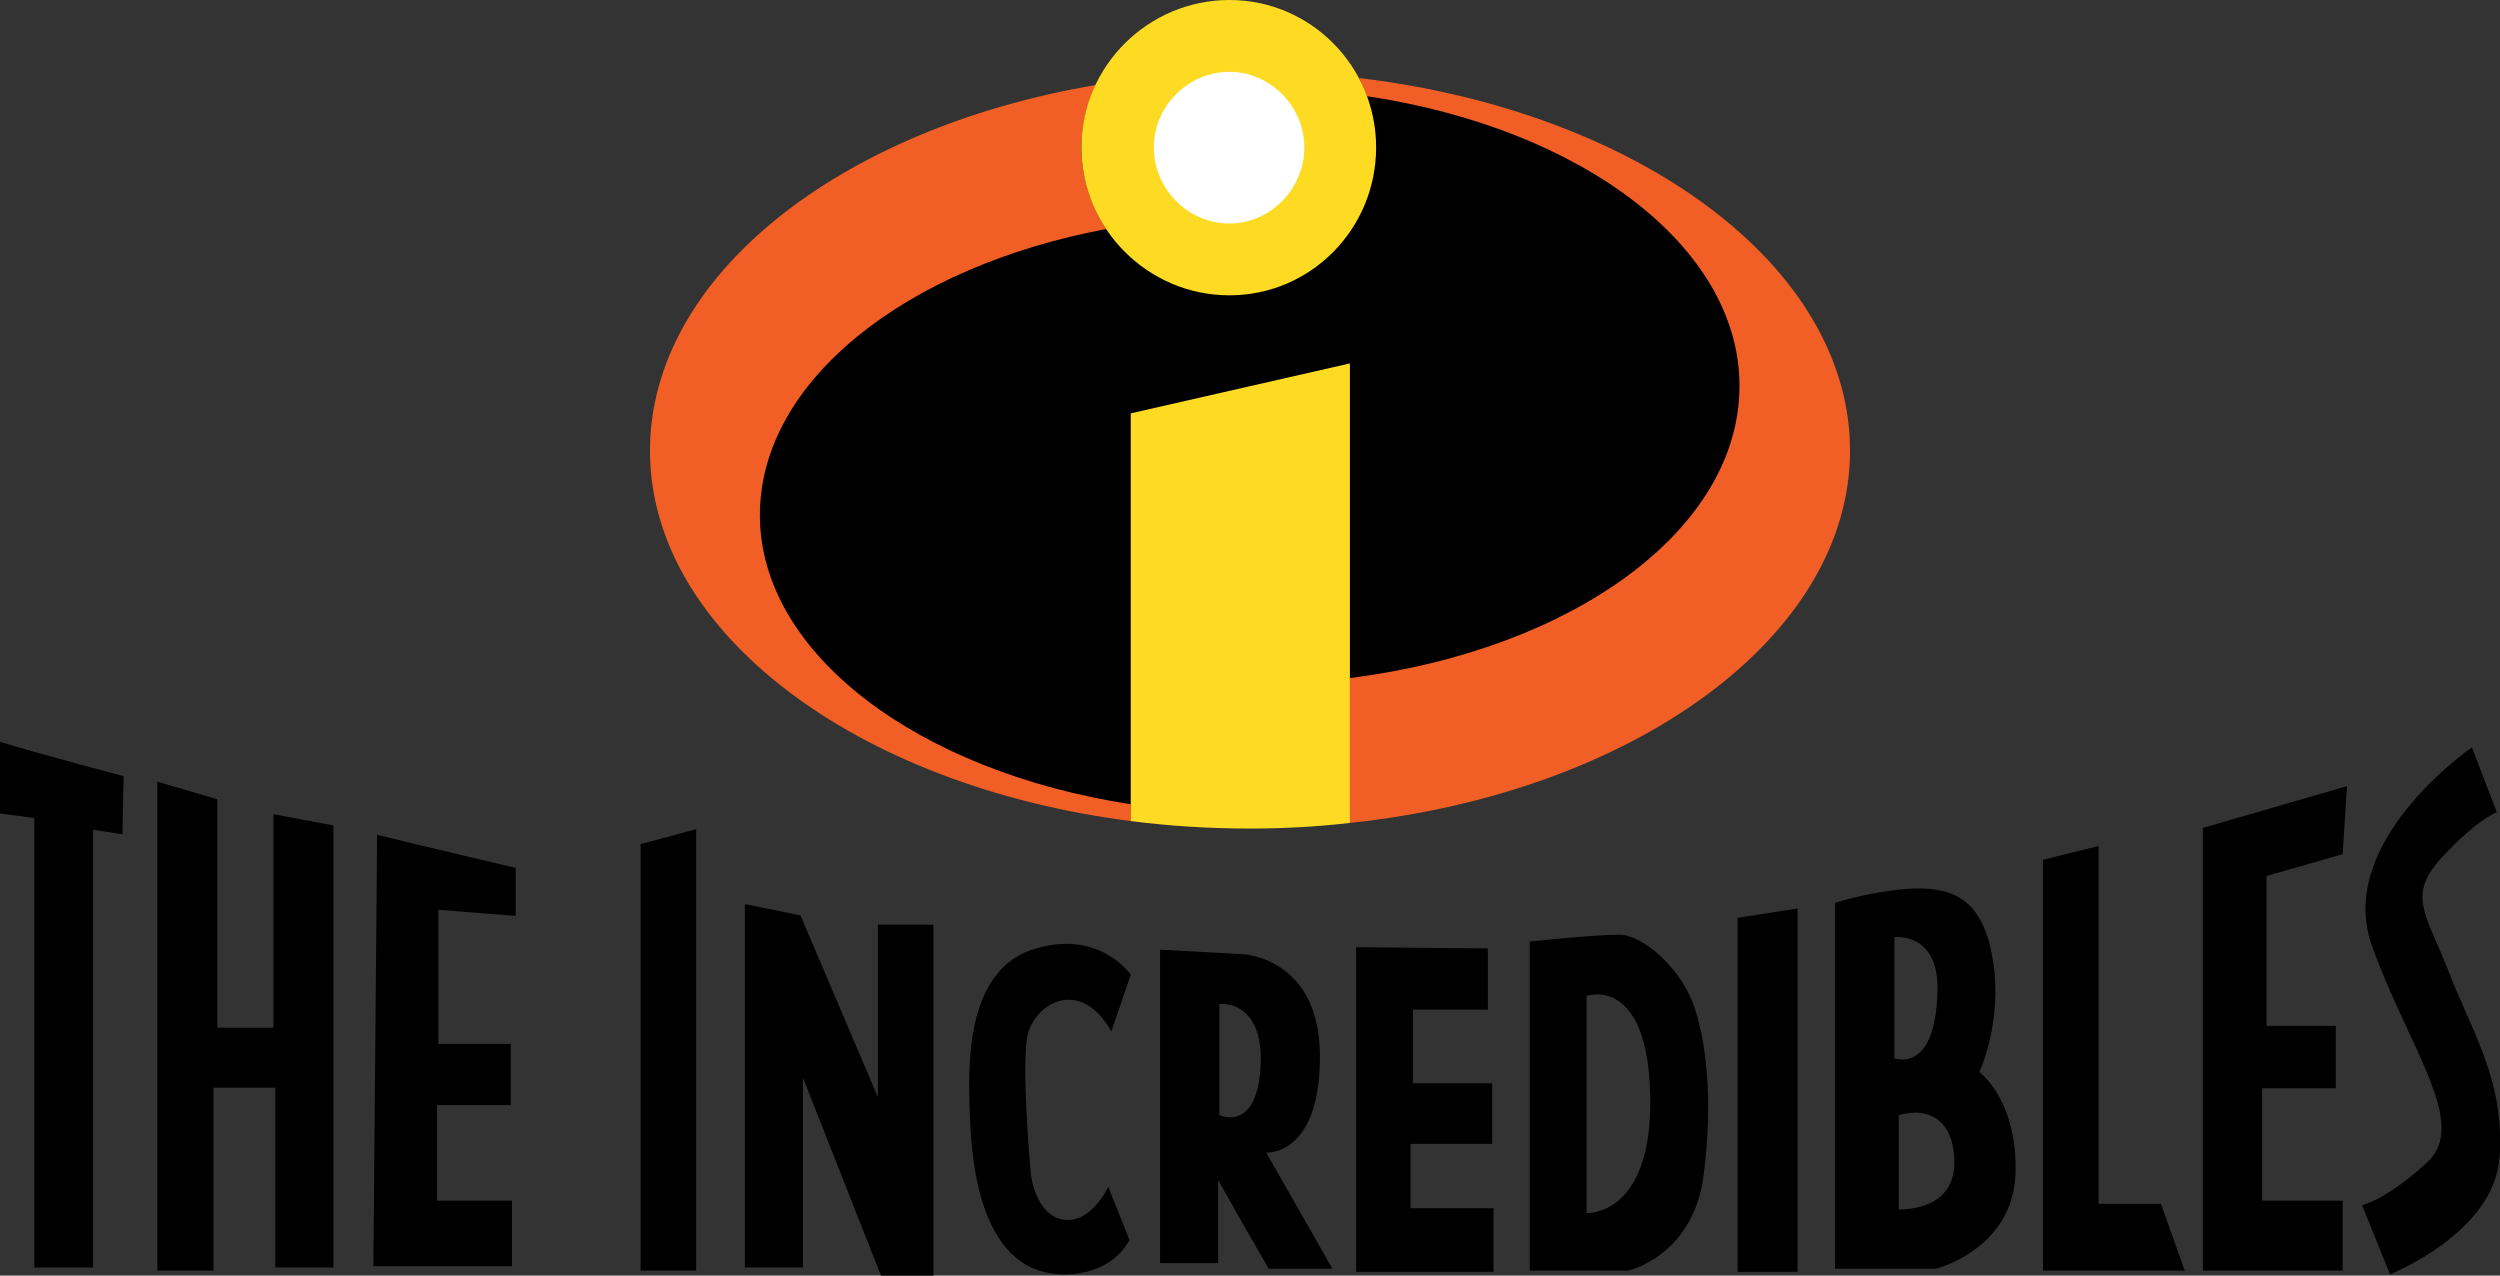
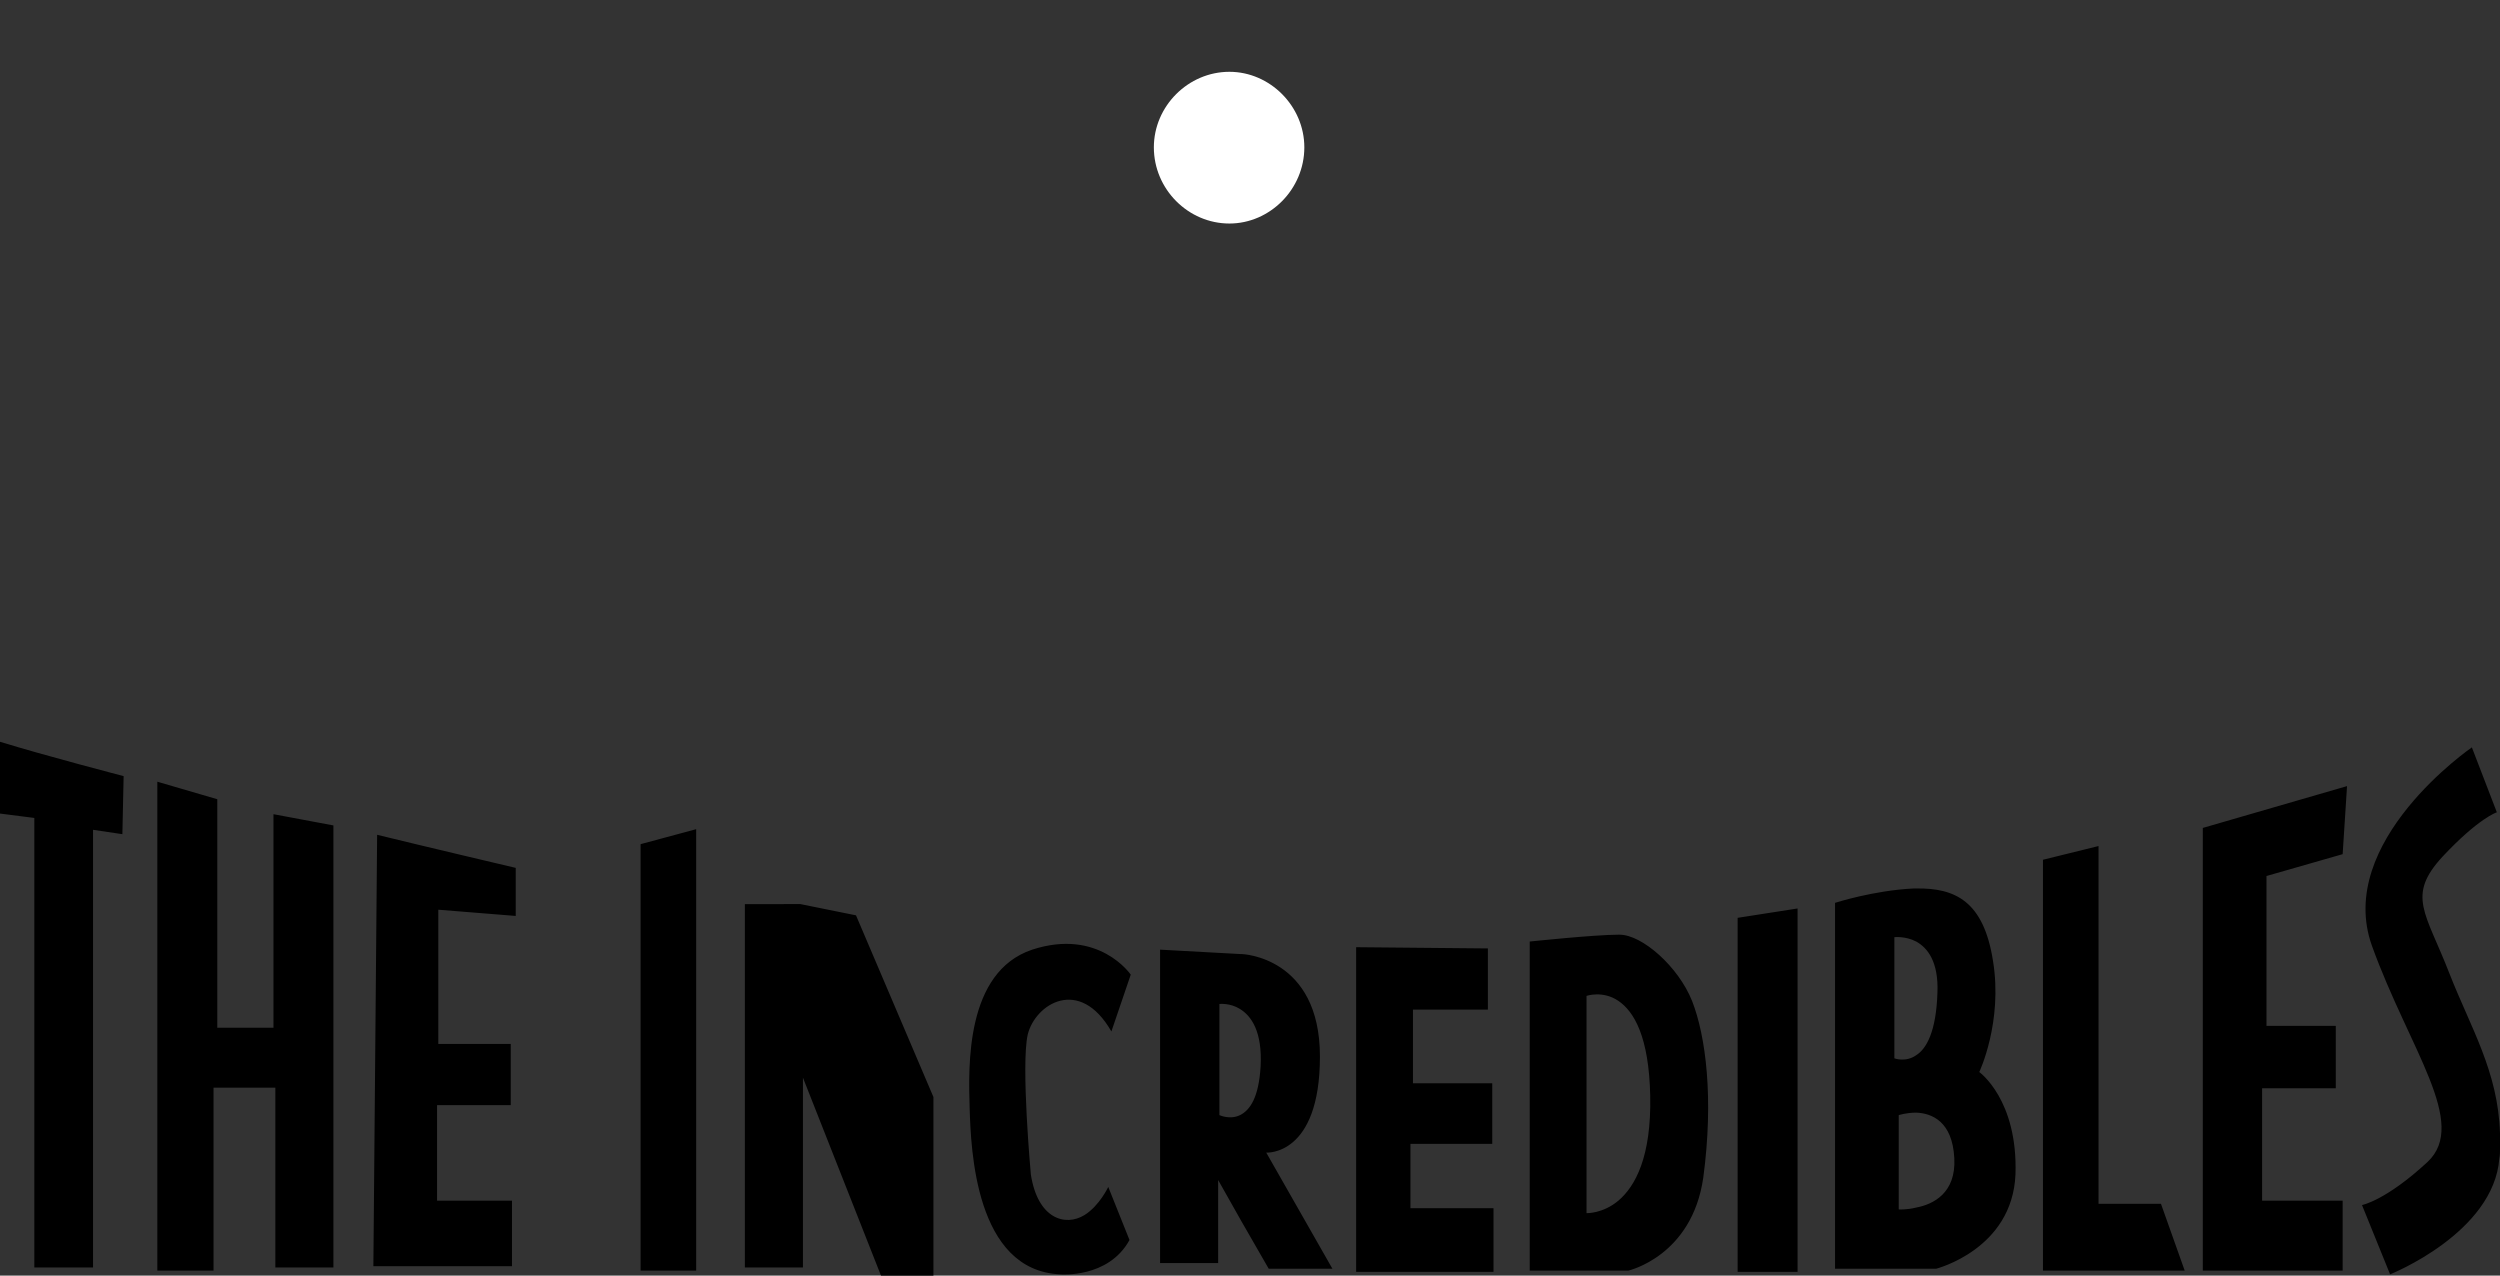
<svg xmlns="http://www.w3.org/2000/svg" xmlns:ns1="http://www.inkscape.org/namespaces/inkscape" xmlns:ns2="http://sodipodi.sourceforge.net/DTD/sodipodi-0.dtd" version="1.1" id="Layer_1" x="0px" y="0px" width="511.277" height="260.875" viewBox="0 0 511.277 260.875" enable-background="new 0 0 612 792" xml:space="preserve" ns1:version="0.48.2 r9819" ns2:docname="The Incredibles logo.svg">
  <rect x="0" y="0" width="511.277" height="260.875" fill="#333333" stroke="none" />
  <defs id="defs19">
	
	
	
	
	
	
</defs>
  <ns2:namedview pagecolor="#ffffff" bordercolor="#666666" borderopacity="1" objecttolerance="10" gridtolerance="10" guidetolerance="10" ns1:pageopacity="0" ns1:pageshadow="2" ns1:window-width="1600" ns1:window-height="837" id="namedview17" showgrid="false" ns1:zoom="1.4142136" ns1:cx="182.17949" ns1:cy="106.67048" ns1:window-x="-8" ns1:window-y="-8" ns1:window-maximized="1" ns1:current-layer="Layer_1" fit-margin-top="0" fit-margin-left="0" fit-margin-right="0" fit-margin-bottom="0" />
-   <path style="fill-rule:evenodd" ns1:connector-curvature="0" id="path7" d="m 254.745,167.148 c 66.401,0 120.669,-33.839 120.669,-75.082 0,-41.371 -54.267,-75.082 -120.669,-75.082 -66.526,0 -120.797,33.711 -120.797,75.082 0,41.243 54.27,75.082 120.797,75.082 l 0,0 z" clip-rule="evenodd" />
-   <path style="fill:#f15f27;fill-rule:evenodd" ns1:connector-curvature="0" id="path11" d="m 231.251,167.916 c -55.931,-7.151 -98.323,-38.564 -98.323,-75.722 0,-35.753 38.945,-66.017 91.301,-74.826 -1.917,3.828 -3.066,8.172 -3.066,12.768 0,6.255 1.985,11.86 5.051,16.712 -40.862,7.66 -70.812,31.045 -70.812,58.498 0,28.347 32.434,52.481 75.85,59.12 l 0,3.45 z m 44.815,0.384 c 57.846,-6.13 102.283,-38.052 102.283,-76.106 0,-37.924 -43.544,-69.465 -100.366,-76.231 0.509,1.149 1.021,2.426 1.53,3.703 43.672,6.511 76.231,30.645 76.231,59.248 0,29.496 -34.223,54.011 -79.682,59.76 l 0,29.627 0.003,0 z" clip-rule="evenodd" ns2:nodetypes="cscscsccccsccscccc" />
-   <path style="fill-rule:evenodd" ns1:connector-curvature="0" id="path15" d="m 511.277,231.76 v 3.194 c 0,0.637 0,1.274 -0.128,1.914 -1.149,15.322 -22.348,23.75 -22.348,23.75 l -5.746,-14.173 c 0,0 4.852,-0.896 13.405,-8.812 8.428,-7.916 -3.7,-22.982 -11.363,-44.181 -7.663,-21.324 20.428,-40.606 20.428,-40.606 l 5.108,13.277 c 0,0 -3.7,1.152 -11.107,9.068 -7.407,8.044 -3.45,11.363 1.402,23.878 4.343,11.11 9.964,20.047 10.348,32.69 l 0,0 z m -119.391,27.707 v -12.512 c 3.447,-0.64 8.175,-2.938 7.791,-10.089 -0.384,-7.535 -4.596,-9.193 -7.791,-9.321 v -11.747 c 2.042,-1.277 4.084,-4.727 4.34,-12.771 0.256,-6.383 -2.042,-9.193 -4.34,-10.473 v -10.851 c 7.919,-0.128 13.789,2.554 15.704,14.813 2.042,12.512 -2.807,22.729 -2.807,22.729 0,0 7.916,5.62 7.404,20.94 -0.637,15.325 -16.216,19.282 -16.216,19.282 h -4.084 l 0,0 z m 25.921,-83.638 v 84.022 h 28.987 l -4.852,-13.661 h -12.771 v -73.165 l -11.363,2.804 0,0 z m 32.69,-6.511 v 90.533 h 28.6 v -14.301 h -16.472 v -22.982 h 15.069 v -12.771 h -14.173 v -30.645 l 15.576,-4.468 0.896,-13.917 -29.496,8.553 0,0 z m -58.611,12.387 v 10.851 c -2.17,-1.149 -4.468,-0.893 -4.468,-0.893 v 24.771 c 0,0 2.298,0.896 4.468,-0.637 v 11.747 c -2.042,0 -3.575,0.512 -3.575,0.512 v 19.279 c 0,0 1.533,0.128 3.575,-0.381 v 12.512 h -16.6 V 184.641 c 0,0 7.919,-2.554 16.088,-2.938 0.256,0.003 0.384,0.003 0.512,0.003 l 0,0 z m -60.912,78.146 v -14.301 c 3.45,-2.938 6.77,-8.937 6.514,-21.452 -0.256,-12.131 -3.322,-17.24 -6.514,-19.41 v -13.533 c 0.128,0 0.256,0 0.256,0 4.599,0 12.003,6.511 14.813,13.533 2.81,7.151 4.468,19.922 2.298,36.137 -2.298,16.088 -15.322,19.026 -15.322,19.026 h -2.045 l 0,0 z m 24.39,-72.147 v 72.403 h 12.259 v -74.317 l -12.259,1.914 0,0 z m -24.39,3.45 v 13.533 c -3.191,-2.17 -6.511,-1.021 -6.511,-1.021 v 44.434 c 0,0 3.322,0.128 6.511,-2.554 v 14.301 H 312.844 v -67.294 c 0,0.003 13.28,-1.399 18.13,-1.399 l 0,0 z m -77.38,58.102 v -21.196 c 2.045,-1.024 3.831,-3.575 4.215,-9.961 0.384,-7.151 -1.914,-10.345 -4.215,-11.747 v -11.238 h 0.384 c 0,0 15.963,0.512 15.963,20.94 0,20.431 -10.979,19.666 -10.979,19.666 l 13.533,23.75 h -13.027 l -5.874,-10.214 0,0 z m 23.753,-55.547 v 66.398 h 28.091 v -13.024 h -16.984 v -13.152 h 16.728 v -12.387 h -16.216 v -15.066 h 15.325 v -12.515 l -26.945,-0.253 0,0 z M 0,151.701 v 14.682 l 7.023,0.896 v 91.938 h 12.003 v -89.512 l 6.002,0.893 0.256,-11.872 c 0,-0.003 -16.219,-4.221 -25.283,-7.026 l 0,0 z m 253.593,43.41 v 11.238 c -2.042,-1.277 -4.212,-1.024 -4.212,-1.024 v 22.729 c 0,0 2.17,1.021 4.212,0 v 21.196 l -4.468,-7.919 v 16.984 h -11.878 v -64.1 l 16.347,0.896 0,0 z M 32.178,159.869 v 99.982 h 11.491 v -37.412 h 12.643 v 36.775 h 11.875 v -90.405 l -12.259,-2.298 v 43.672 h -11.491 v -46.733 l -12.259,-3.581 0,0 z m 44.181,99.089 H 104.706 V 245.553 H 89.384 V 226.015 H 104.453 V 213.5 H 89.64 v -27.454 l 15.834,1.274 v -9.83 c 0,0 -19.538,-4.596 -28.347,-6.767 l -0.768,88.234 0,0 z m 54.651,-86.317 v 87.213 h 11.366 v -90.277 l -11.366,3.063 0,0 z m 21.324,12.259 v 74.314 h 11.878 v -38.817 l 15.96,40.478 h 10.726 v -71.763 h -11.363 v 35.241 l -15.835,-37.156 -11.366,-2.298 0,0 z m 74.957,26.049 3.959,-11.622 c 0,0 -6.514,-9.577 -20.175,-5.106 -13.664,4.596 -13.027,23.878 -12.771,32.431 0.256,8.425 1.149,33.199 18.514,33.967 0,0 9.833,0.893 14.176,-7.023 l -4.343,-10.854 c 0,0 -1.786,3.831 -4.852,5.748 -3.956,2.426 -9.577,0.768 -10.979,-8.303 0,0 -2.045,-22.345 -0.64,-28.603 1.533,-6.258 10.598,-12.003 17.112,-0.637 l 0,0 z" clip-rule="evenodd" />
-   <path style="fill:#fddb22;fill-rule:evenodd" ns1:connector-curvature="0" id="path9" d="m 251.426,0 c 16.6,0 30.005,13.536 30.005,30.136 0,16.728 -13.405,30.261 -30.005,30.261 -16.603,0 -30.264,-13.533 -30.264,-30.261 C 221.162,13.536 234.824,0 251.426,0 l 0,0 z m 24.64,168.3 c -6.639,0.765 -13.533,1.149 -20.428,1.149 -8.172,0 -16.472,-0.512 -24.387,-1.53 V 84.534 l 44.818,-10.214 v 93.98 l -0.003,0 z" clip-rule="evenodd" />
+   <path style="fill-rule:evenodd" ns1:connector-curvature="0" id="path15" d="m 511.277,231.76 v 3.194 c 0,0.637 0,1.274 -0.128,1.914 -1.149,15.322 -22.348,23.75 -22.348,23.75 l -5.746,-14.173 c 0,0 4.852,-0.896 13.405,-8.812 8.428,-7.916 -3.7,-22.982 -11.363,-44.181 -7.663,-21.324 20.428,-40.606 20.428,-40.606 l 5.108,13.277 c 0,0 -3.7,1.152 -11.107,9.068 -7.407,8.044 -3.45,11.363 1.402,23.878 4.343,11.11 9.964,20.047 10.348,32.69 l 0,0 z m -119.391,27.707 v -12.512 c 3.447,-0.64 8.175,-2.938 7.791,-10.089 -0.384,-7.535 -4.596,-9.193 -7.791,-9.321 v -11.747 c 2.042,-1.277 4.084,-4.727 4.34,-12.771 0.256,-6.383 -2.042,-9.193 -4.34,-10.473 v -10.851 c 7.919,-0.128 13.789,2.554 15.704,14.813 2.042,12.512 -2.807,22.729 -2.807,22.729 0,0 7.916,5.62 7.404,20.94 -0.637,15.325 -16.216,19.282 -16.216,19.282 h -4.084 l 0,0 z m 25.921,-83.638 v 84.022 h 28.987 l -4.852,-13.661 h -12.771 v -73.165 l -11.363,2.804 0,0 z m 32.69,-6.511 v 90.533 h 28.6 v -14.301 h -16.472 v -22.982 h 15.069 v -12.771 h -14.173 v -30.645 l 15.576,-4.468 0.896,-13.917 -29.496,8.553 0,0 z m -58.611,12.387 v 10.851 c -2.17,-1.149 -4.468,-0.893 -4.468,-0.893 v 24.771 c 0,0 2.298,0.896 4.468,-0.637 v 11.747 c -2.042,0 -3.575,0.512 -3.575,0.512 v 19.279 c 0,0 1.533,0.128 3.575,-0.381 v 12.512 h -16.6 V 184.641 c 0,0 7.919,-2.554 16.088,-2.938 0.256,0.003 0.384,0.003 0.512,0.003 l 0,0 z m -60.912,78.146 v -14.301 c 3.45,-2.938 6.77,-8.937 6.514,-21.452 -0.256,-12.131 -3.322,-17.24 -6.514,-19.41 v -13.533 c 0.128,0 0.256,0 0.256,0 4.599,0 12.003,6.511 14.813,13.533 2.81,7.151 4.468,19.922 2.298,36.137 -2.298,16.088 -15.322,19.026 -15.322,19.026 h -2.045 l 0,0 z m 24.39,-72.147 v 72.403 h 12.259 v -74.317 l -12.259,1.914 0,0 z m -24.39,3.45 v 13.533 c -3.191,-2.17 -6.511,-1.021 -6.511,-1.021 v 44.434 c 0,0 3.322,0.128 6.511,-2.554 v 14.301 H 312.844 v -67.294 c 0,0.003 13.28,-1.399 18.13,-1.399 l 0,0 z m -77.38,58.102 v -21.196 c 2.045,-1.024 3.831,-3.575 4.215,-9.961 0.384,-7.151 -1.914,-10.345 -4.215,-11.747 v -11.238 h 0.384 c 0,0 15.963,0.512 15.963,20.94 0,20.431 -10.979,19.666 -10.979,19.666 l 13.533,23.75 h -13.027 l -5.874,-10.214 0,0 z m 23.753,-55.547 v 66.398 h 28.091 v -13.024 h -16.984 v -13.152 h 16.728 v -12.387 h -16.216 v -15.066 h 15.325 v -12.515 l -26.945,-0.253 0,0 z M 0,151.701 v 14.682 l 7.023,0.896 v 91.938 h 12.003 v -89.512 l 6.002,0.893 0.256,-11.872 c 0,-0.003 -16.219,-4.221 -25.283,-7.026 l 0,0 z m 253.593,43.41 v 11.238 c -2.042,-1.277 -4.212,-1.024 -4.212,-1.024 v 22.729 c 0,0 2.17,1.021 4.212,0 v 21.196 l -4.468,-7.919 v 16.984 h -11.878 v -64.1 l 16.347,0.896 0,0 z M 32.178,159.869 v 99.982 h 11.491 v -37.412 h 12.643 v 36.775 h 11.875 v -90.405 l -12.259,-2.298 v 43.672 h -11.491 v -46.733 l -12.259,-3.581 0,0 z m 44.181,99.089 H 104.706 V 245.553 H 89.384 V 226.015 H 104.453 V 213.5 H 89.64 v -27.454 l 15.834,1.274 v -9.83 c 0,0 -19.538,-4.596 -28.347,-6.767 l -0.768,88.234 0,0 z m 54.651,-86.317 v 87.213 h 11.366 v -90.277 l -11.366,3.063 0,0 z m 21.324,12.259 v 74.314 h 11.878 v -38.817 l 15.96,40.478 h 10.726 v -71.763 v 35.241 l -15.835,-37.156 -11.366,-2.298 0,0 z m 74.957,26.049 3.959,-11.622 c 0,0 -6.514,-9.577 -20.175,-5.106 -13.664,4.596 -13.027,23.878 -12.771,32.431 0.256,8.425 1.149,33.199 18.514,33.967 0,0 9.833,0.893 14.176,-7.023 l -4.343,-10.854 c 0,0 -1.786,3.831 -4.852,5.748 -3.956,2.426 -9.577,0.768 -10.979,-8.303 0,0 -2.045,-22.345 -0.64,-28.603 1.533,-6.258 10.598,-12.003 17.112,-0.637 l 0,0 z" clip-rule="evenodd" />
  <path style="fill:#ffffff;fill-rule:evenodd" ns1:connector-curvature="0" id="path13" d="m 251.426,14.685 c 8.3,0 15.325,7.023 15.325,15.45 0,8.556 -7.026,15.579 -15.325,15.579 -8.428,0 -15.45,-7.023 -15.45,-15.579 0,-8.428 7.02,-15.45 15.45,-15.45 l 0,0 z" clip-rule="evenodd" />
</svg>